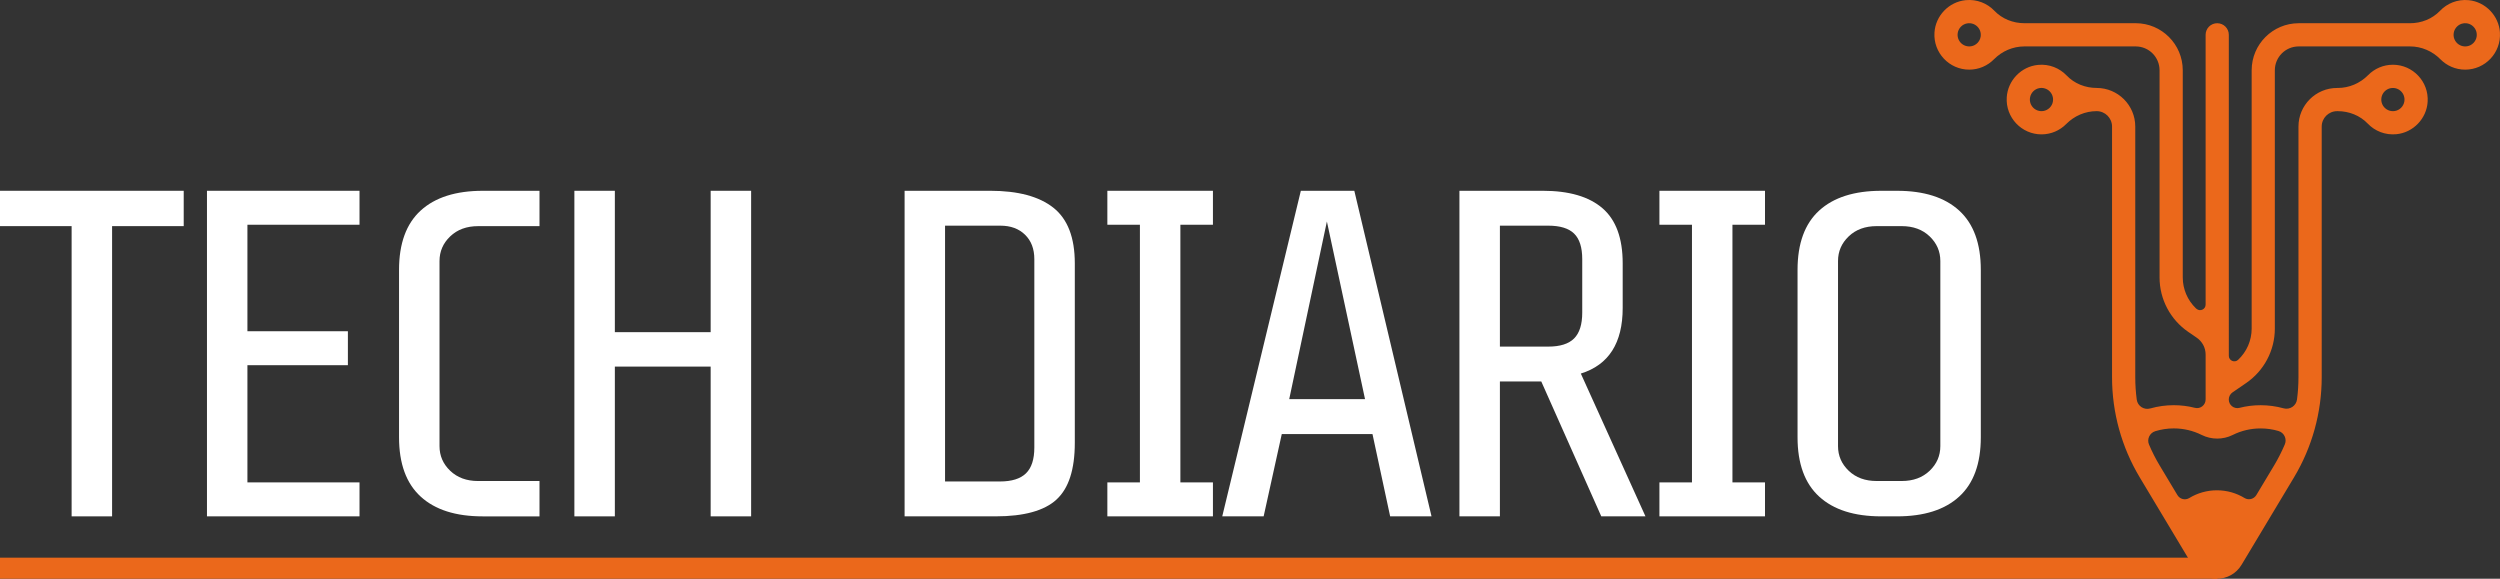
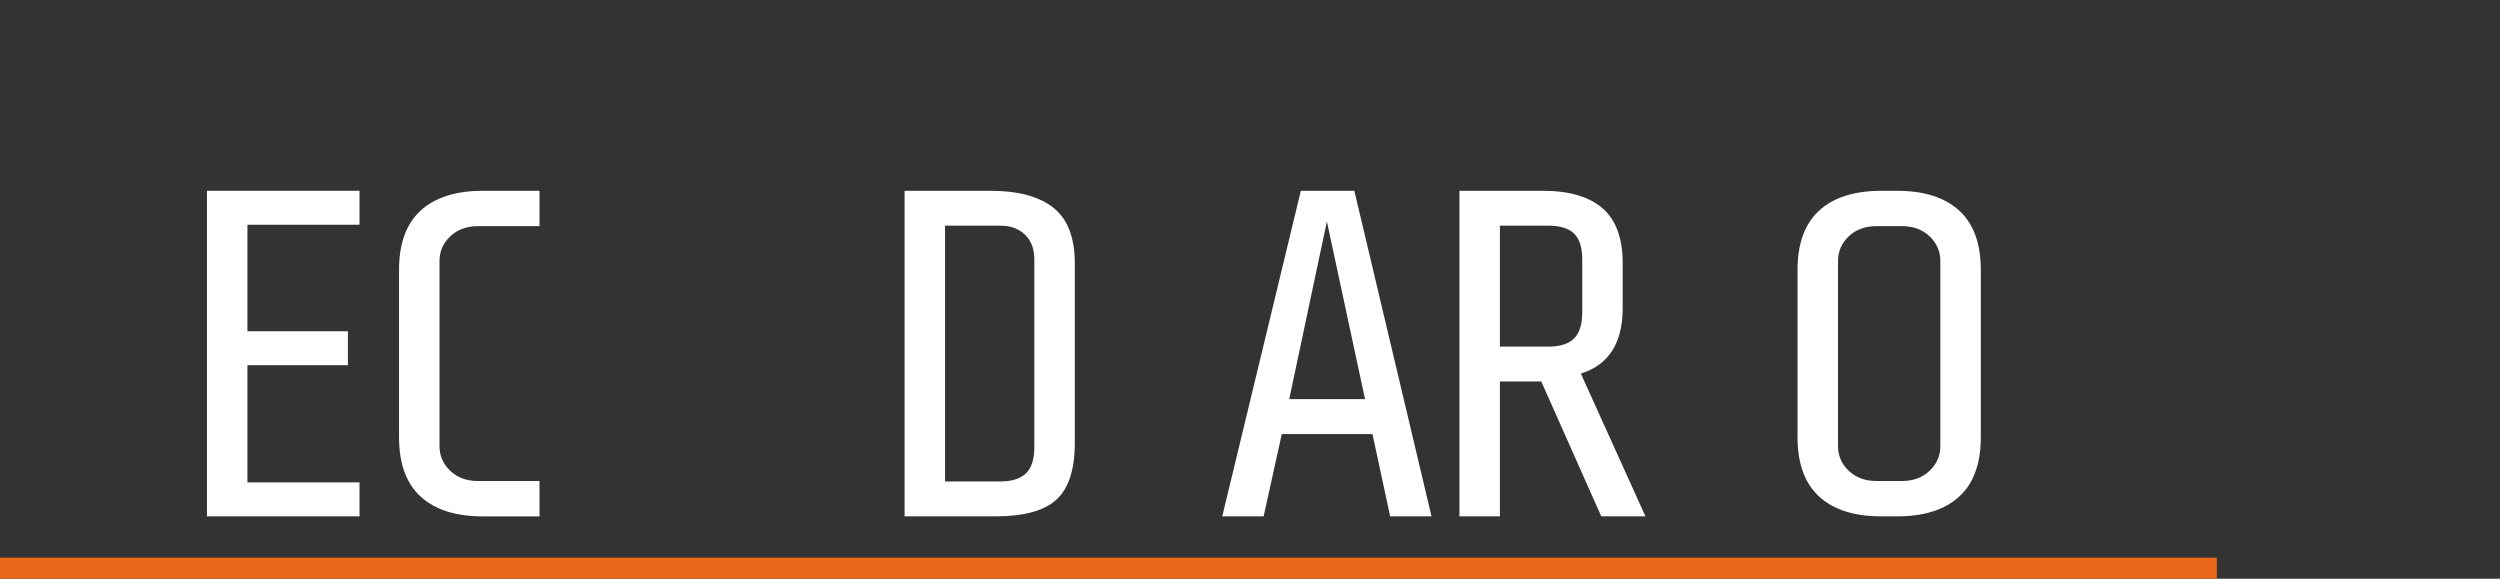
<svg xmlns="http://www.w3.org/2000/svg" id="All_work" data-name="All work" viewBox="0 0 1243.43 287.86">
  <rect x="0" y="0" width="1243.43" height="287.86" fill="#333333" stroke="none" />
  <defs>
    <style> .cls-1 { fill: #eb681b; } .cls-1, .cls-2 { stroke-width: 0px; } .cls-2 { fill: #fff; } </style>
  </defs>
-   <path class="cls-1" d="M1243.4,16.19c-.54-8.37-7.18-15.27-15.53-16.1-5.61-.55-10.74,1.59-14.27,5.28-3.86,4.05-9.32,6.18-14.91,6.18h-55.36c-12.93,0-23.42,10.48-23.42,23.42v128.46c0,5.95-2.48,11.57-6.76,15.56h0c-1.76,1.62-4.6.37-4.6-2.01V17.32c0-3.19-2.58-5.77-5.77-5.77s-5.77,2.58-5.77,5.77v134.2c0,2.33-2.72,3.59-4.51,2.1-.15-.13-.28-.24-.37-.32-4.11-3.98-6.49-9.48-6.49-15.3V34.96c0-12.93-10.48-23.42-23.42-23.42h-55.36c-5.59,0-11.05-2.14-14.91-6.18-3.53-3.69-8.66-5.83-14.27-5.28-8.35.82-15,7.73-15.53,16.1-.64,10.06,7.36,18.46,17.28,18.46,4.82,0,9.18-1.98,12.32-5.16,4-4.05,9.42-6.39,15.11-6.39h55.37c6.56,0,11.87,5.31,11.87,11.87v103.03c0,10.83,5.34,20.96,14.28,27.09l4.23,2.9c2.75,1.89,4.4,5.01,4.4,8.35v22.36c0,2.78-2.61,4.85-5.3,4.16-3.41-.87-6.93-1.32-10.53-1.32-4,0-7.93.55-11.7,1.62-3.12.89-6.3-1.18-6.73-4.4-.48-3.67-.73-7.38-.73-11.11V62.95c0-10.61-8.6-19.21-19.21-19.21h0c-5.59,0-11.05-2.14-14.91-6.18-3.53-3.69-8.66-5.83-14.27-5.28-8.35.82-15,7.73-15.53,16.1-.64,10.06,7.36,18.45,17.28,18.45,4.82,0,9.18-1.98,12.32-5.16,4-4.05,9.42-6.39,15.11-6.39h0c4.23,0,7.66,3.43,7.66,7.66v124.7c0,17.56,4.77,34.8,13.81,49.85l26.03,43.39c5.57,9.29,19.03,9.29,24.6,0l26.03-43.39c9.03-15.06,13.81-32.29,13.81-49.85V62.95c0-4.23,3.43-7.66,7.66-7.66h.32c5.59,0,11.05,2.14,14.91,6.18,3.53,3.69,8.66,5.83,14.27,5.28,8.35-.82,15-7.73,15.53-16.1.64-10.06-7.36-18.45-17.28-18.45-4.82,0-9.18,1.98-12.32,5.16-4,4.05-9.42,6.39-15.11,6.39h-.33c-10.61,0-19.21,8.6-19.21,19.21v124.7c0,3.69-.24,7.37-.72,11.01-.42,3.21-3.58,5.28-6.7,4.41-3.68-1.02-7.51-1.54-11.41-1.54-3.6,0-7.12.44-10.53,1.32-2.69.69-5.3-1.38-5.3-4.16,0-1.41.7-2.74,1.86-3.54l6.77-4.64c8.94-6.13,14.28-16.25,14.28-27.09V34.96c0-6.56,5.31-11.87,11.87-11.87h55.37c5.69,0,11.11,2.33,15.11,6.39,3.14,3.18,7.5,5.16,12.32,5.16,9.93,0,17.93-8.39,17.28-18.46ZM985.11,18.3c-.4,2.39-2.32,4.32-4.71,4.71-3.95.65-7.32-2.73-6.67-6.67.4-2.39,2.32-4.32,4.71-4.71,3.95-.65,7.32,2.73,6.67,6.67ZM1021.06,50.49c-.39,2.39-2.32,4.32-4.71,4.71-3.95.65-7.32-2.73-6.67-6.67.4-2.39,2.32-4.32,4.71-4.71,3.95-.65,7.32,2.73,6.67,6.67ZM1184.47,48.54c.39-2.39,2.32-4.32,4.71-4.71,3.95-.65,7.33,2.73,6.67,6.67-.4,2.39-2.32,4.32-4.71,4.71-3.94.65-7.32-2.73-6.67-6.67ZM1110.47,216.35c4.34-2.17,9.02-3.26,13.9-3.26,3.05,0,6.03.43,8.89,1.28,2.81.83,4.3,3.94,3.15,6.64-1.54,3.63-3.33,7.16-5.37,10.56l-8.79,14.65c-1.22,2.03-3.85,2.71-5.87,1.48-4.01-2.43-8.71-3.84-13.74-3.84s-9.76,1.41-13.78,3.86c-2.02,1.23-4.66.55-5.88-1.48l-8.8-14.67c-2.02-3.37-3.8-6.87-5.33-10.47-1.14-2.69.32-5.77,3.12-6.64,2.95-.91,6.05-1.38,9.2-1.38,4.88,0,9.56,1.1,13.9,3.26,4.82,2.4,10.58,2.41,15.41,0ZM1231.8,18.3c-.4,2.39-2.32,4.32-4.71,4.71-3.95.65-7.32-2.73-6.67-6.67.4-2.39,2.32-4.32,4.71-4.71,3.95-.65,7.32,2.73,6.67,6.67Z" />
  <g>
-     <path class="cls-2" d="M55.75,112.47v144.35h-20.13V112.47H0v-17.58h91.37v17.58h-35.62Z" />
    <path class="cls-2" d="M102.94,256.82V94.89h75.87v16.89h-55.75v52.97h49.97v16.89h-49.97v58.29h55.75v16.89h-75.87Z" />
    <path class="cls-2" d="M209.23,246.99c-7.17-6.55-10.76-16.38-10.76-29.49v-83.28c0-13.11,3.59-22.94,10.76-29.49,7.17-6.55,17.47-9.83,30.88-9.83h28.22v17.58h-30.53c-5.71,0-10.33,1.7-13.88,5.09-3.55,3.39-5.32,7.48-5.32,12.26v92.07c0,4.78,1.77,8.87,5.32,12.26,3.55,3.39,8.17,5.09,13.88,5.09h30.53v17.58h-28.22c-13.42,0-23.71-3.27-30.88-9.83Z" />
-     <path class="cls-2" d="M353.46,256.82v-74.49h-47.65v74.49h-20.13V94.89h20.13v70.32h47.65v-70.32h20.13v161.93h-20.13Z" />
    <path class="cls-2" d="M525.45,248.49c-6.09,5.55-16.16,8.33-30.19,8.33h-45.34V94.89h42.56c13.88,0,24.37,2.82,31.46,8.44,7.09,5.63,10.64,14.84,10.64,27.64v89.29c0,13.27-3.05,22.67-9.14,28.22ZM509.83,116.75c-3.09-3.01-7.17-4.51-12.26-4.51h-27.53v127.23h27.3c5.86,0,10.18-1.35,12.95-4.05,2.78-2.7,4.16-6.98,4.16-12.84v-93.69c0-5.09-1.54-9.14-4.63-12.14Z" />
-     <path class="cls-2" d="M550.77,256.82v-16.89h16.19V111.78h-16.19v-16.89h52.51v16.89h-16.19v128.15h16.19v16.89h-52.51Z" />
    <path class="cls-2" d="M691.42,256.82l-8.79-40.94h-45.11l-9.02,40.94h-20.59l39.09-161.93h26.6l38.4,161.93h-20.59ZM659.96,110.16l-18.74,88.37h37.71l-18.97-88.37Z" />
    <path class="cls-2" d="M766.6,189.73h-20.59v67.08h-20.13V94.89h41.41c13.11,0,23.02,2.89,29.73,8.67,6.71,5.78,10.06,14.92,10.06,27.41v22.21c0,17.43-6.94,28.3-20.82,32.62l32.15,71.02h-21.98l-29.84-67.08ZM782.91,116.17c-2.7-2.62-6.98-3.93-12.84-3.93h-24.06v60.15h24.06c5.86,0,10.14-1.35,12.84-4.05,2.7-2.7,4.05-6.98,4.05-12.84v-26.6c0-5.86-1.35-10.1-4.05-12.72Z" />
-     <path class="cls-2" d="M825.35,256.82v-16.89h16.19V111.78h-16.19v-16.89h52.51v16.89h-16.19v128.15h16.19v16.89h-52.51Z" />
    <path class="cls-2" d="M974.44,246.99c-7.17,6.56-17.47,9.83-30.88,9.83h-7.87c-13.42,0-23.71-3.27-30.88-9.83-7.17-6.55-10.76-16.38-10.76-29.49v-83.28c0-13.11,3.59-22.94,10.76-29.49,7.17-6.55,17.47-9.83,30.88-9.83h7.87c13.42,0,23.71,3.28,30.88,9.83,7.17,6.56,10.76,16.39,10.76,29.49v83.28c0,13.11-3.59,22.94-10.76,29.49ZM959.75,117.56c-3.55-3.39-8.18-5.09-13.88-5.09h-12.49c-5.71,0-10.33,1.7-13.88,5.09-3.55,3.39-5.32,7.48-5.32,12.26v92.07c0,4.78,1.77,8.87,5.32,12.26,3.55,3.39,8.17,5.09,13.88,5.09h12.49c5.7,0,10.33-1.7,13.88-5.09,3.55-3.39,5.32-7.48,5.32-12.26v-92.07c0-4.78-1.78-8.87-5.32-12.26Z" />
  </g>
  <rect class="cls-1" y="277.38" width="1102.61" height="10.48" />
</svg>